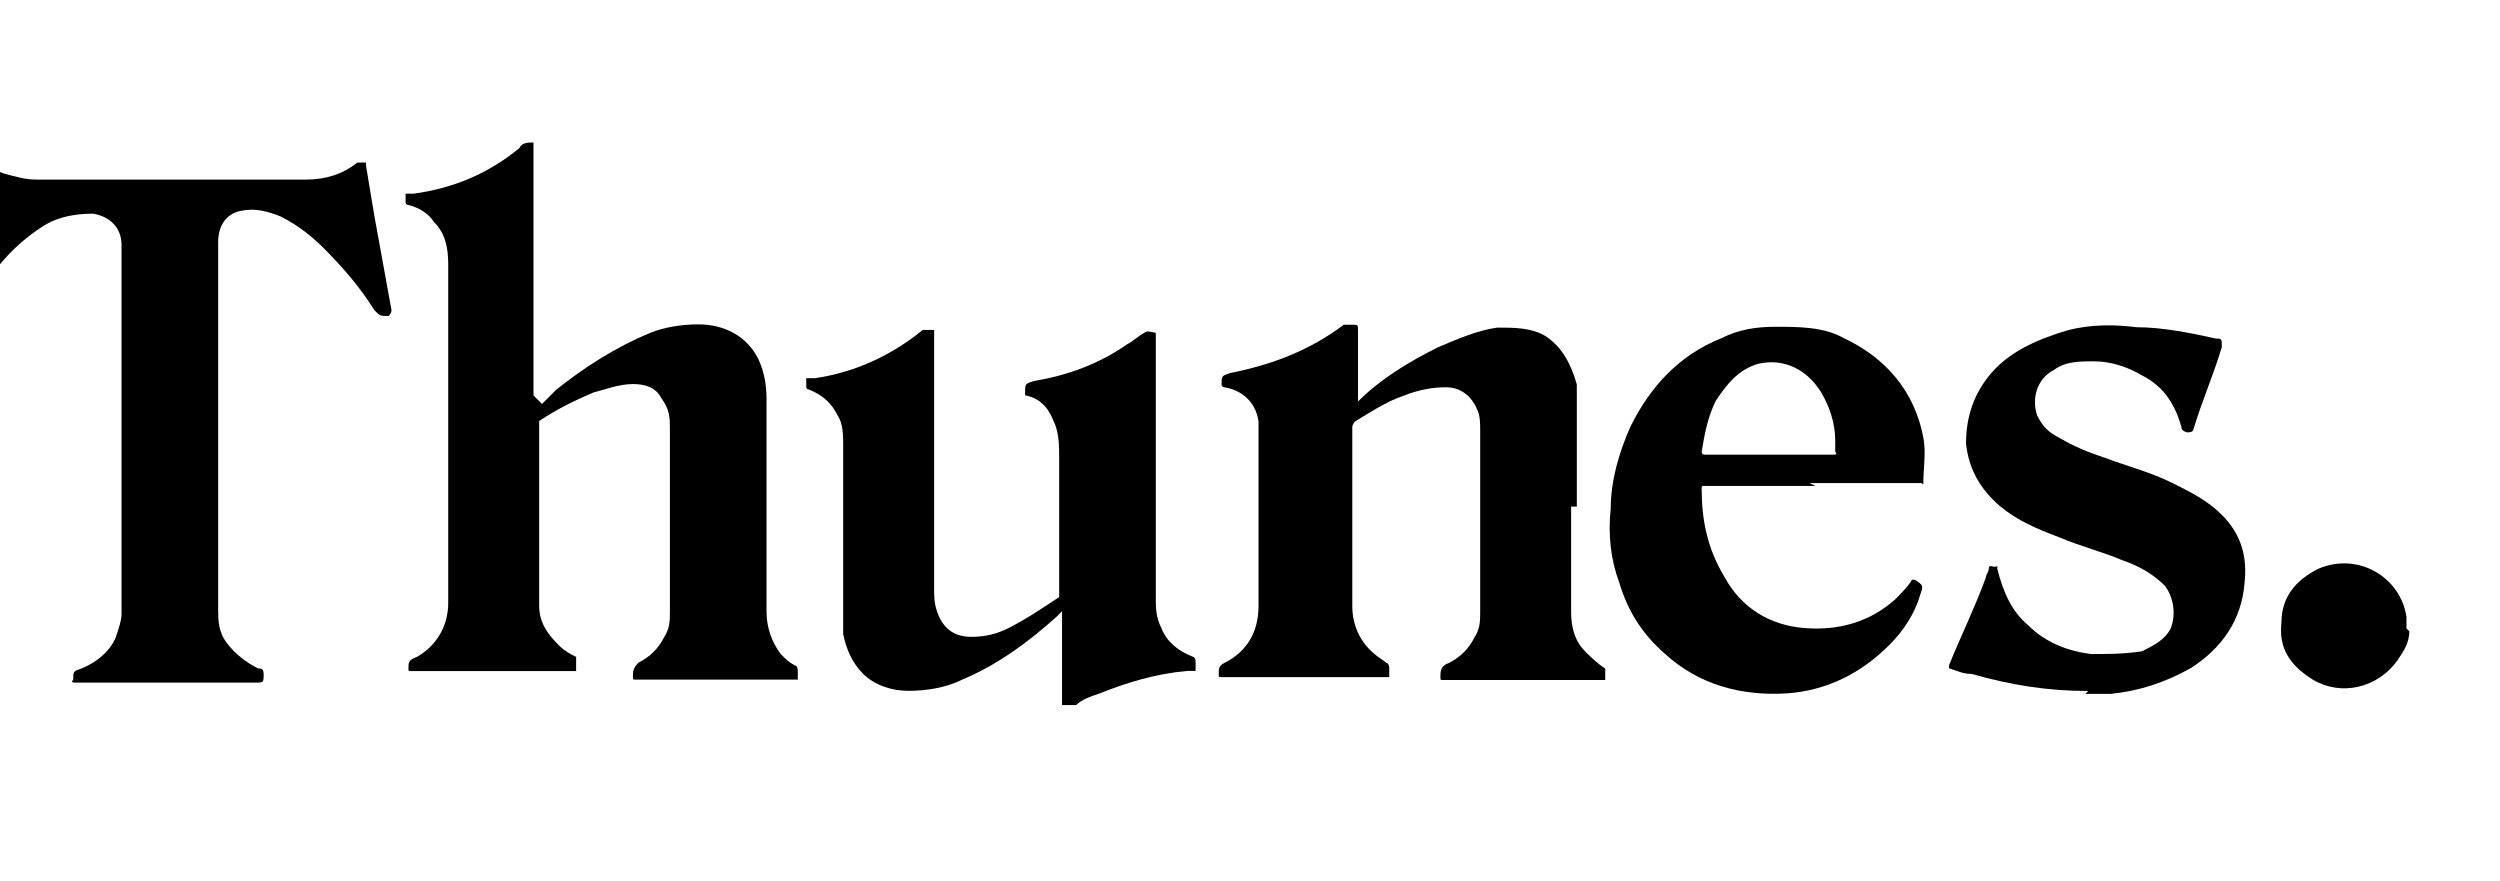
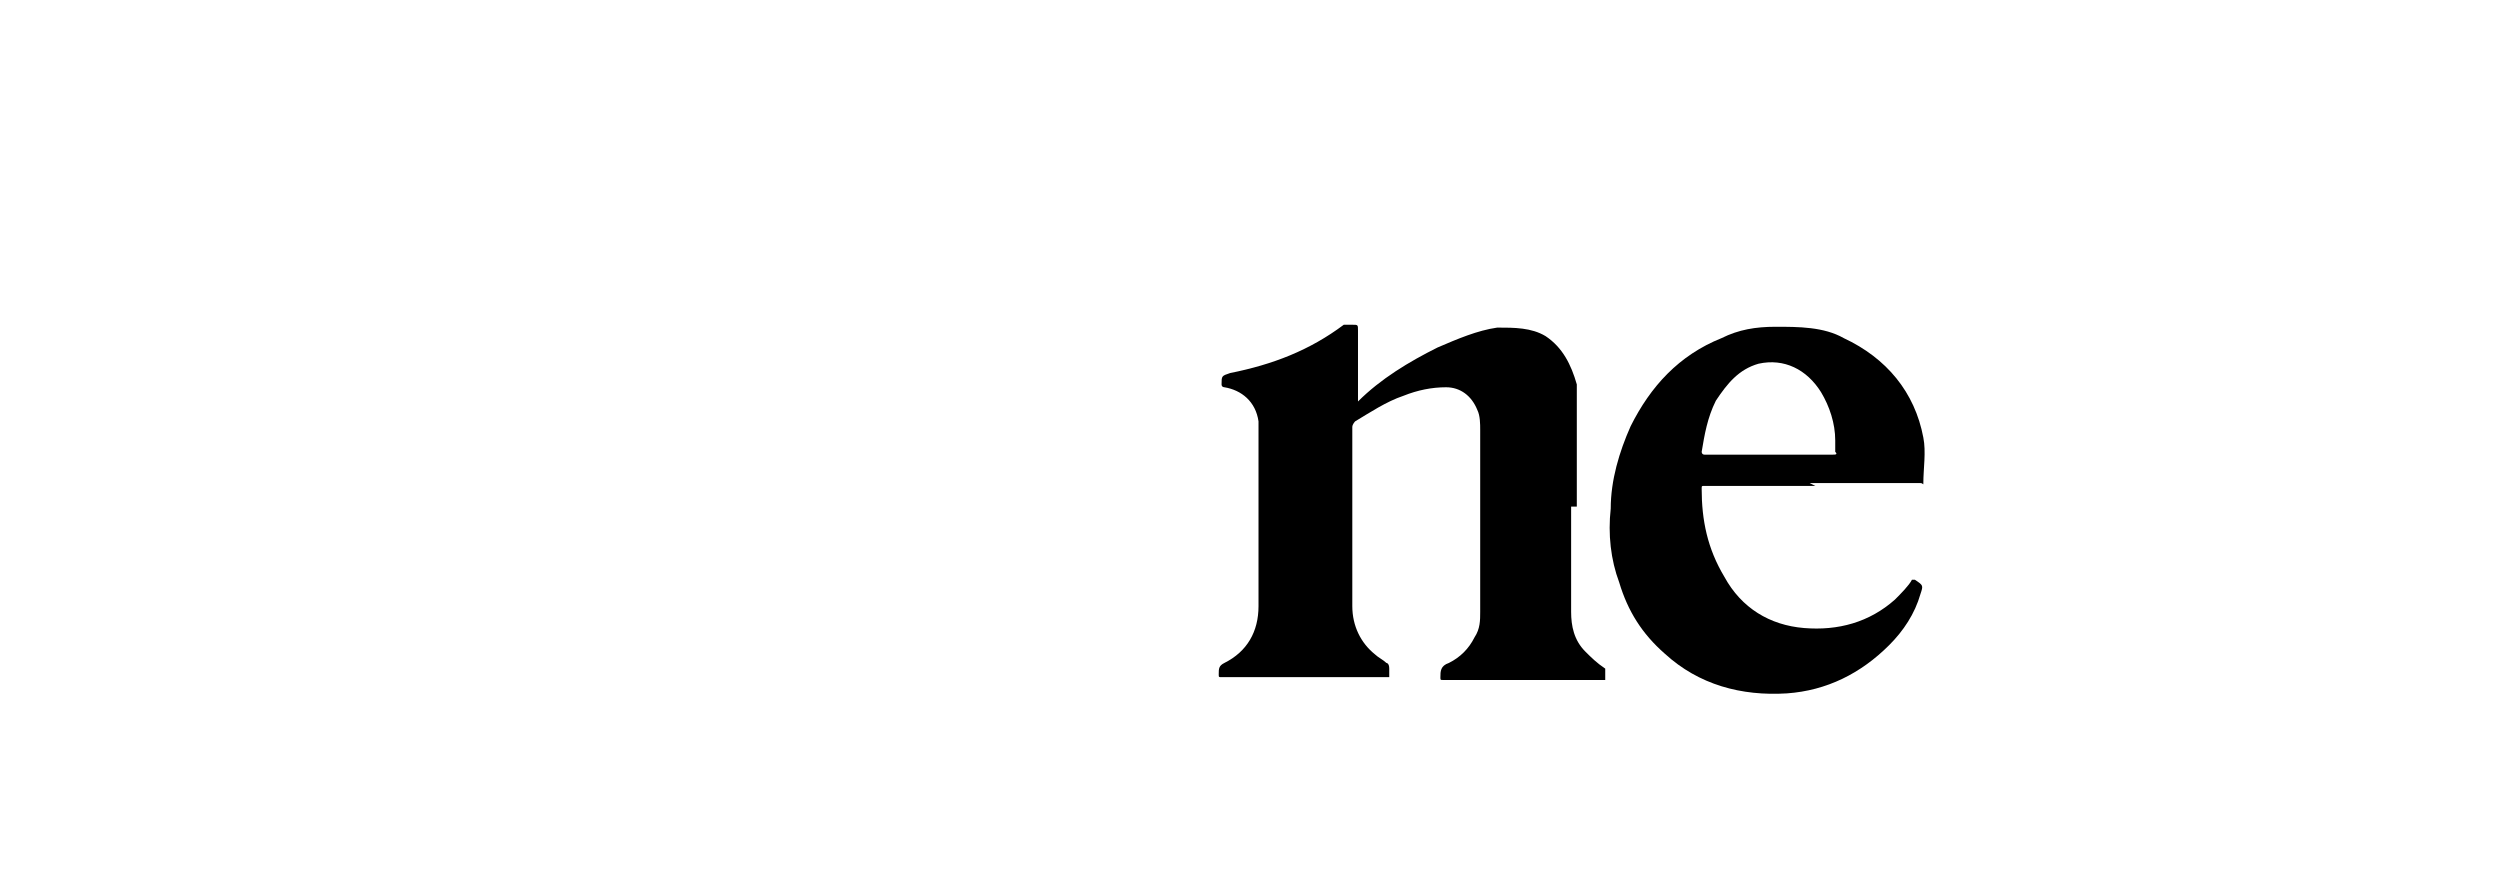
<svg xmlns="http://www.w3.org/2000/svg" width="193" height="68" viewBox="0 0 193 68" fill="none">
  <g clip-path="url(#clip0_1045_39)">
-     <path d="M81.988 53.552C81.988 51.358 81.988 49.383 81.988 47.189C81.988 47.189 81.769 47.409 81.549 47.628C79.355 49.603 76.942 51.358 74.309 52.455C72.993 53.113 71.457 53.333 70.141 53.333C68.824 53.333 67.508 52.894 66.63 52.016C65.753 51.139 65.314 50.041 65.094 48.944C65.094 48.506 65.094 47.847 65.094 47.409C65.094 43.021 65.094 38.852 65.094 34.464C65.094 33.587 65.094 32.709 64.656 32.051C64.217 31.173 63.559 30.515 62.462 30.076C62.462 30.076 62.242 30.076 62.242 29.857C62.242 29.637 62.242 29.418 62.242 29.198C62.242 29.198 62.681 29.198 62.9 29.198C65.972 28.76 68.824 27.443 71.238 25.469C71.238 25.469 71.896 25.469 72.115 25.469C72.115 25.469 72.115 25.469 72.115 25.688C72.115 32.27 72.115 38.852 72.115 45.434C72.115 46.092 72.115 46.531 72.335 47.189C72.773 48.506 73.651 49.164 74.967 49.164C76.064 49.164 76.942 48.944 77.82 48.506C79.136 47.847 80.452 46.97 81.769 46.092C81.769 46.092 81.769 46.092 81.769 45.873C81.769 42.362 81.769 38.852 81.769 35.342C81.769 34.464 81.769 33.367 81.33 32.489C80.891 31.392 80.233 30.734 79.136 30.515C79.136 30.515 79.136 30.515 79.136 30.296C79.136 29.637 79.136 29.637 79.794 29.418C82.427 28.979 84.84 28.102 87.034 26.566C87.473 26.346 87.912 25.907 88.351 25.688C88.57 25.469 89.009 25.688 89.228 25.688C89.228 25.688 89.228 25.688 89.228 25.908C89.228 32.709 89.228 39.291 89.228 46.092C89.228 46.97 89.228 47.628 89.667 48.506C90.106 49.603 90.984 50.261 92.081 50.7C92.081 50.7 92.3 50.7 92.3 51.139C92.3 51.358 92.3 51.577 92.3 51.797C92.3 51.797 91.861 51.797 91.642 51.797C89.228 52.016 87.034 52.674 84.84 53.552C84.182 53.771 83.524 53.991 83.085 54.429H81.988V53.552Z" fill="black" />
-     <path d="M186 48.733C186 49.611 185.561 50.269 185.122 50.928C183.586 53.121 180.734 53.78 178.54 52.463C176.785 51.366 175.907 50.05 176.127 48.075C176.127 46.101 177.224 44.784 178.979 43.907C182.051 42.59 185.342 44.565 185.78 47.636V48.514L186 48.733Z" fill="black" />
-     <path d="M41.844 31.185C42.282 30.746 42.502 30.526 42.941 30.088C45.135 28.333 47.548 26.797 50.181 25.7C51.278 25.261 52.594 25.042 53.911 25.042C55.885 25.042 57.64 25.919 58.518 27.674C58.957 28.552 59.176 29.649 59.176 30.746C59.176 36.231 59.176 41.716 59.176 47.201C59.176 48.517 59.615 49.614 60.273 50.492C60.712 50.931 60.931 51.15 61.37 51.37C61.37 51.37 61.59 51.37 61.59 51.808C61.59 52.028 61.59 52.247 61.59 52.467C61.59 52.467 61.151 52.467 60.931 52.467C56.982 52.467 53.033 52.467 49.084 52.467C48.864 52.467 48.864 52.467 48.864 52.247C48.864 51.808 48.864 51.589 49.303 51.15C50.181 50.711 50.839 50.053 51.278 49.175C51.717 48.517 51.717 47.859 51.717 47.201C51.717 42.593 51.717 37.986 51.717 33.159C51.717 32.282 51.717 31.623 51.058 30.746C50.62 29.868 49.742 29.649 48.864 29.649C47.767 29.649 46.67 30.088 45.793 30.307C44.257 30.965 42.941 31.623 41.624 32.501C41.624 32.501 41.624 32.501 41.624 32.721C41.624 37.328 41.624 42.155 41.624 46.762C41.624 48.078 42.282 48.956 43.16 49.834C43.599 50.273 44.038 50.492 44.477 50.711C44.477 50.711 44.477 50.711 44.477 51.15C44.477 51.37 44.477 51.808 44.477 51.808C44.477 51.808 44.038 51.808 43.818 51.808C39.869 51.808 35.7 51.808 31.751 51.808C31.532 51.808 31.532 51.808 31.532 51.589C31.532 51.15 31.532 50.931 32.19 50.711C33.726 49.834 34.603 48.298 34.603 46.543C34.603 37.767 34.603 28.991 34.603 20.434C34.603 19.118 34.384 18.021 33.507 17.143C33.068 16.485 32.41 16.046 31.532 15.827C31.532 15.827 31.312 15.827 31.312 15.607C31.312 15.388 31.312 14.949 31.312 14.949C31.312 14.949 31.751 14.949 31.971 14.949C35.042 14.51 37.675 13.413 40.089 11.439C40.308 11 40.747 11 41.185 11C41.185 16.485 41.185 22.189 41.185 27.674C41.185 28.552 41.185 29.21 41.185 30.088C41.185 30.088 41.185 30.307 41.185 30.526L41.844 31.185Z" fill="black" />
    <path d="M121.291 39.112C121.291 41.745 121.291 44.597 121.291 47.23C121.291 48.327 121.511 49.424 122.388 50.301C122.827 50.74 123.266 51.179 123.924 51.618C123.924 51.618 123.924 51.618 123.924 51.837C123.924 52.056 123.924 52.495 123.924 52.495C123.924 52.495 123.485 52.495 123.266 52.495C119.317 52.495 115.368 52.495 111.418 52.495C111.199 52.495 111.199 52.495 111.199 52.276C111.199 51.837 111.199 51.398 111.857 51.179C112.735 50.74 113.393 50.082 113.832 49.204C114.271 48.546 114.271 47.888 114.271 47.23C114.271 42.622 114.271 37.795 114.271 33.188C114.271 32.749 114.271 32.091 114.051 31.652C113.612 30.555 112.735 29.897 111.638 29.897C110.541 29.897 109.444 30.116 108.347 30.555C107.03 30.994 105.714 31.872 104.617 32.53C104.617 32.53 104.398 32.749 104.398 32.969C104.398 37.576 104.398 42.184 104.398 46.791C104.398 48.327 105.056 49.643 106.153 50.521C106.372 50.74 106.811 50.959 107.031 51.179C107.031 51.179 107.25 51.179 107.25 51.618C107.25 51.837 107.25 52.056 107.25 52.276C107.25 52.276 106.811 52.276 106.592 52.276C102.423 52.276 98.254 52.276 94.305 52.276C94.086 52.276 94.086 52.276 94.086 52.056C94.086 51.618 94.086 51.398 94.525 51.179C96.28 50.301 97.157 48.765 97.157 46.791C97.157 42.622 97.157 38.454 97.157 34.505C97.157 33.846 97.157 33.188 97.157 32.53C96.938 30.994 95.841 30.116 94.525 29.897C94.525 29.897 94.305 29.897 94.305 29.678C94.305 29.02 94.305 29.02 94.963 28.8C98.254 28.142 101.107 27.045 103.74 25.07C103.74 25.07 104.178 25.07 104.398 25.07C104.837 25.07 104.837 25.07 104.837 25.509C104.837 26.826 104.837 28.142 104.837 29.458C104.837 29.897 104.837 30.555 104.837 30.994C106.592 29.239 108.786 27.922 110.98 26.826C112.515 26.167 114.051 25.509 115.587 25.29C116.903 25.29 118.22 25.29 119.317 25.948C120.633 26.826 121.291 28.142 121.73 29.678C121.73 30.116 121.73 30.775 121.73 31.213C121.73 33.846 121.73 36.479 121.73 39.112H121.291Z" fill="black" />
-     <path d="M16.843 32.732C16.843 37.558 16.843 42.166 16.843 46.993C16.843 47.87 16.843 48.748 17.501 49.625C18.159 50.503 19.037 51.161 19.915 51.6C20.134 51.6 20.353 51.6 20.353 52.039C20.353 52.697 20.353 52.697 19.695 52.697C15.088 52.697 10.48 52.697 5.873 52.697C5.654 52.697 5.434 52.697 5.654 52.477C5.654 51.819 5.654 51.819 6.312 51.6C7.409 51.161 8.506 50.284 8.945 49.187C9.164 48.528 9.383 47.87 9.383 47.431C9.383 37.997 9.383 28.344 9.383 18.91C9.383 17.593 8.506 16.715 7.189 16.496C5.873 16.496 4.557 16.715 3.46 17.374C1.704 18.471 0.388 19.787 -0.709 21.323C-1.367 22.2 -2.245 23.297 -2.903 24.175C-2.903 24.175 -2.903 24.175 -3.342 24.175C-3.342 24.175 -3.781 24.175 -4 24.175C-3.342 21.323 -2.903 18.471 -2.245 15.618C-2.245 14.741 -1.806 13.863 -1.806 12.986V12.547C-1.587 12.547 -1.367 12.547 -1.148 12.547C-0.709 12.986 -0.27 13.205 0.388 13.425C1.266 13.644 1.924 13.863 2.801 13.863C9.822 13.863 16.623 13.863 23.644 13.863C25.18 13.863 26.497 13.425 27.593 12.547C27.593 12.547 28.032 12.547 28.252 12.547C28.252 12.547 28.252 12.547 28.252 12.766C28.471 14.083 28.691 15.399 28.91 16.715C29.349 19.129 29.788 21.542 30.226 23.956C30.226 23.956 30.226 24.175 30.007 24.394C29.349 24.394 29.349 24.394 28.91 23.956C27.813 22.2 26.497 20.665 24.961 19.129C24.083 18.251 22.986 17.374 21.67 16.715C20.573 16.277 19.695 16.057 18.598 16.277C17.501 16.496 16.843 17.374 16.843 18.69C16.843 23.517 16.843 28.124 16.843 32.951V32.732Z" fill="black" />
    <path d="M140.145 37.513C137.292 37.513 134.44 37.513 131.588 37.513C131.369 37.513 131.369 37.513 131.369 37.732C131.369 40.146 131.807 42.34 133.124 44.534C134.44 46.947 136.634 48.264 139.267 48.483C141.9 48.702 144.313 48.044 146.288 46.289C146.727 45.85 147.385 45.192 147.604 44.753C147.604 44.753 147.604 44.753 147.824 44.753C148.482 45.192 148.482 45.192 148.262 45.85C147.824 47.386 146.946 48.702 145.849 49.799C143.655 51.993 141.022 53.31 137.951 53.529C134.44 53.748 131.149 52.871 128.516 50.458C126.761 48.922 125.664 47.166 125.006 44.972C124.348 43.217 124.128 41.243 124.348 39.268C124.348 37.074 125.006 34.88 125.884 32.906C127.419 29.834 129.613 27.421 132.904 26.104C134.221 25.446 135.537 25.227 137.073 25.227C138.828 25.227 140.803 25.227 142.339 26.104C145.63 27.64 147.824 30.273 148.482 33.783C148.701 34.88 148.482 36.197 148.482 37.294C148.482 37.513 148.482 37.294 148.262 37.294C145.41 37.294 142.558 37.294 139.706 37.294L140.145 37.513ZM136.634 35.099C138.17 35.099 139.706 35.099 141.461 35.099C141.68 35.099 141.9 35.099 141.68 34.88C141.68 34.661 141.68 34.222 141.68 34.002C141.68 32.686 141.242 31.37 140.583 30.273C139.486 28.518 137.731 27.64 135.757 28.079C134.221 28.518 133.343 29.614 132.466 30.931C131.807 32.247 131.588 33.564 131.369 34.88C131.369 34.88 131.369 35.099 131.588 35.099C133.124 35.099 134.879 35.099 136.415 35.099H136.634Z" fill="black" />
-     <path d="M161.212 53.344C158.14 53.344 155.288 52.906 152.216 52.028C151.558 52.028 151.119 51.809 150.461 51.589C150.461 51.589 150.461 51.589 150.461 51.37C151.339 49.176 152.436 46.982 153.313 44.568C153.313 44.349 153.533 44.13 153.533 43.91C153.533 43.471 153.971 43.91 154.191 43.691C154.191 43.691 154.191 43.691 154.191 43.91C154.63 45.665 155.288 47.201 156.604 48.298C157.921 49.615 159.676 50.273 161.431 50.492C162.747 50.492 164.064 50.492 165.38 50.273C166.258 49.834 167.135 49.395 167.574 48.518C168.013 47.421 167.793 46.104 167.135 45.227C166.258 44.349 165.161 43.691 163.844 43.252C162.308 42.594 160.553 42.155 159.018 41.497C157.262 40.839 155.727 40.181 154.41 39.084C152.874 37.767 151.997 36.231 151.777 34.257C151.777 32.063 152.436 30.308 153.752 28.772C155.288 27.017 157.482 26.139 159.676 25.481C161.431 25.042 163.186 25.042 164.941 25.261C166.916 25.261 169.11 25.7 171.084 26.139C171.523 26.139 171.523 26.139 171.523 26.797C170.865 28.991 169.987 30.966 169.329 33.16C169.329 33.16 169.329 33.379 168.89 33.379C168.89 33.379 168.671 33.379 168.452 33.16C168.013 31.404 167.135 29.869 165.38 28.991C164.283 28.333 162.967 27.894 161.65 27.894C160.553 27.894 159.456 27.894 158.579 28.552C157.262 29.21 156.824 30.746 157.262 32.063C157.701 32.94 158.14 33.379 159.018 33.818C160.115 34.476 161.211 34.915 162.528 35.354C164.283 36.012 166.038 36.451 167.793 37.328C169.11 37.986 170.426 38.645 171.523 39.742C173.059 41.278 173.498 43.033 173.278 45.007C173.059 47.859 171.523 50.053 169.11 51.589C167.135 52.686 165.161 53.344 162.967 53.564C162.309 53.564 161.65 53.564 160.992 53.564L161.212 53.344Z" fill="black" />
  </g>
  <defs>
    <clipPath id="clip0_1045_39">
      <rect width="192.4" height="68" fill="white" />
    </clipPath>
  </defs>
</svg>